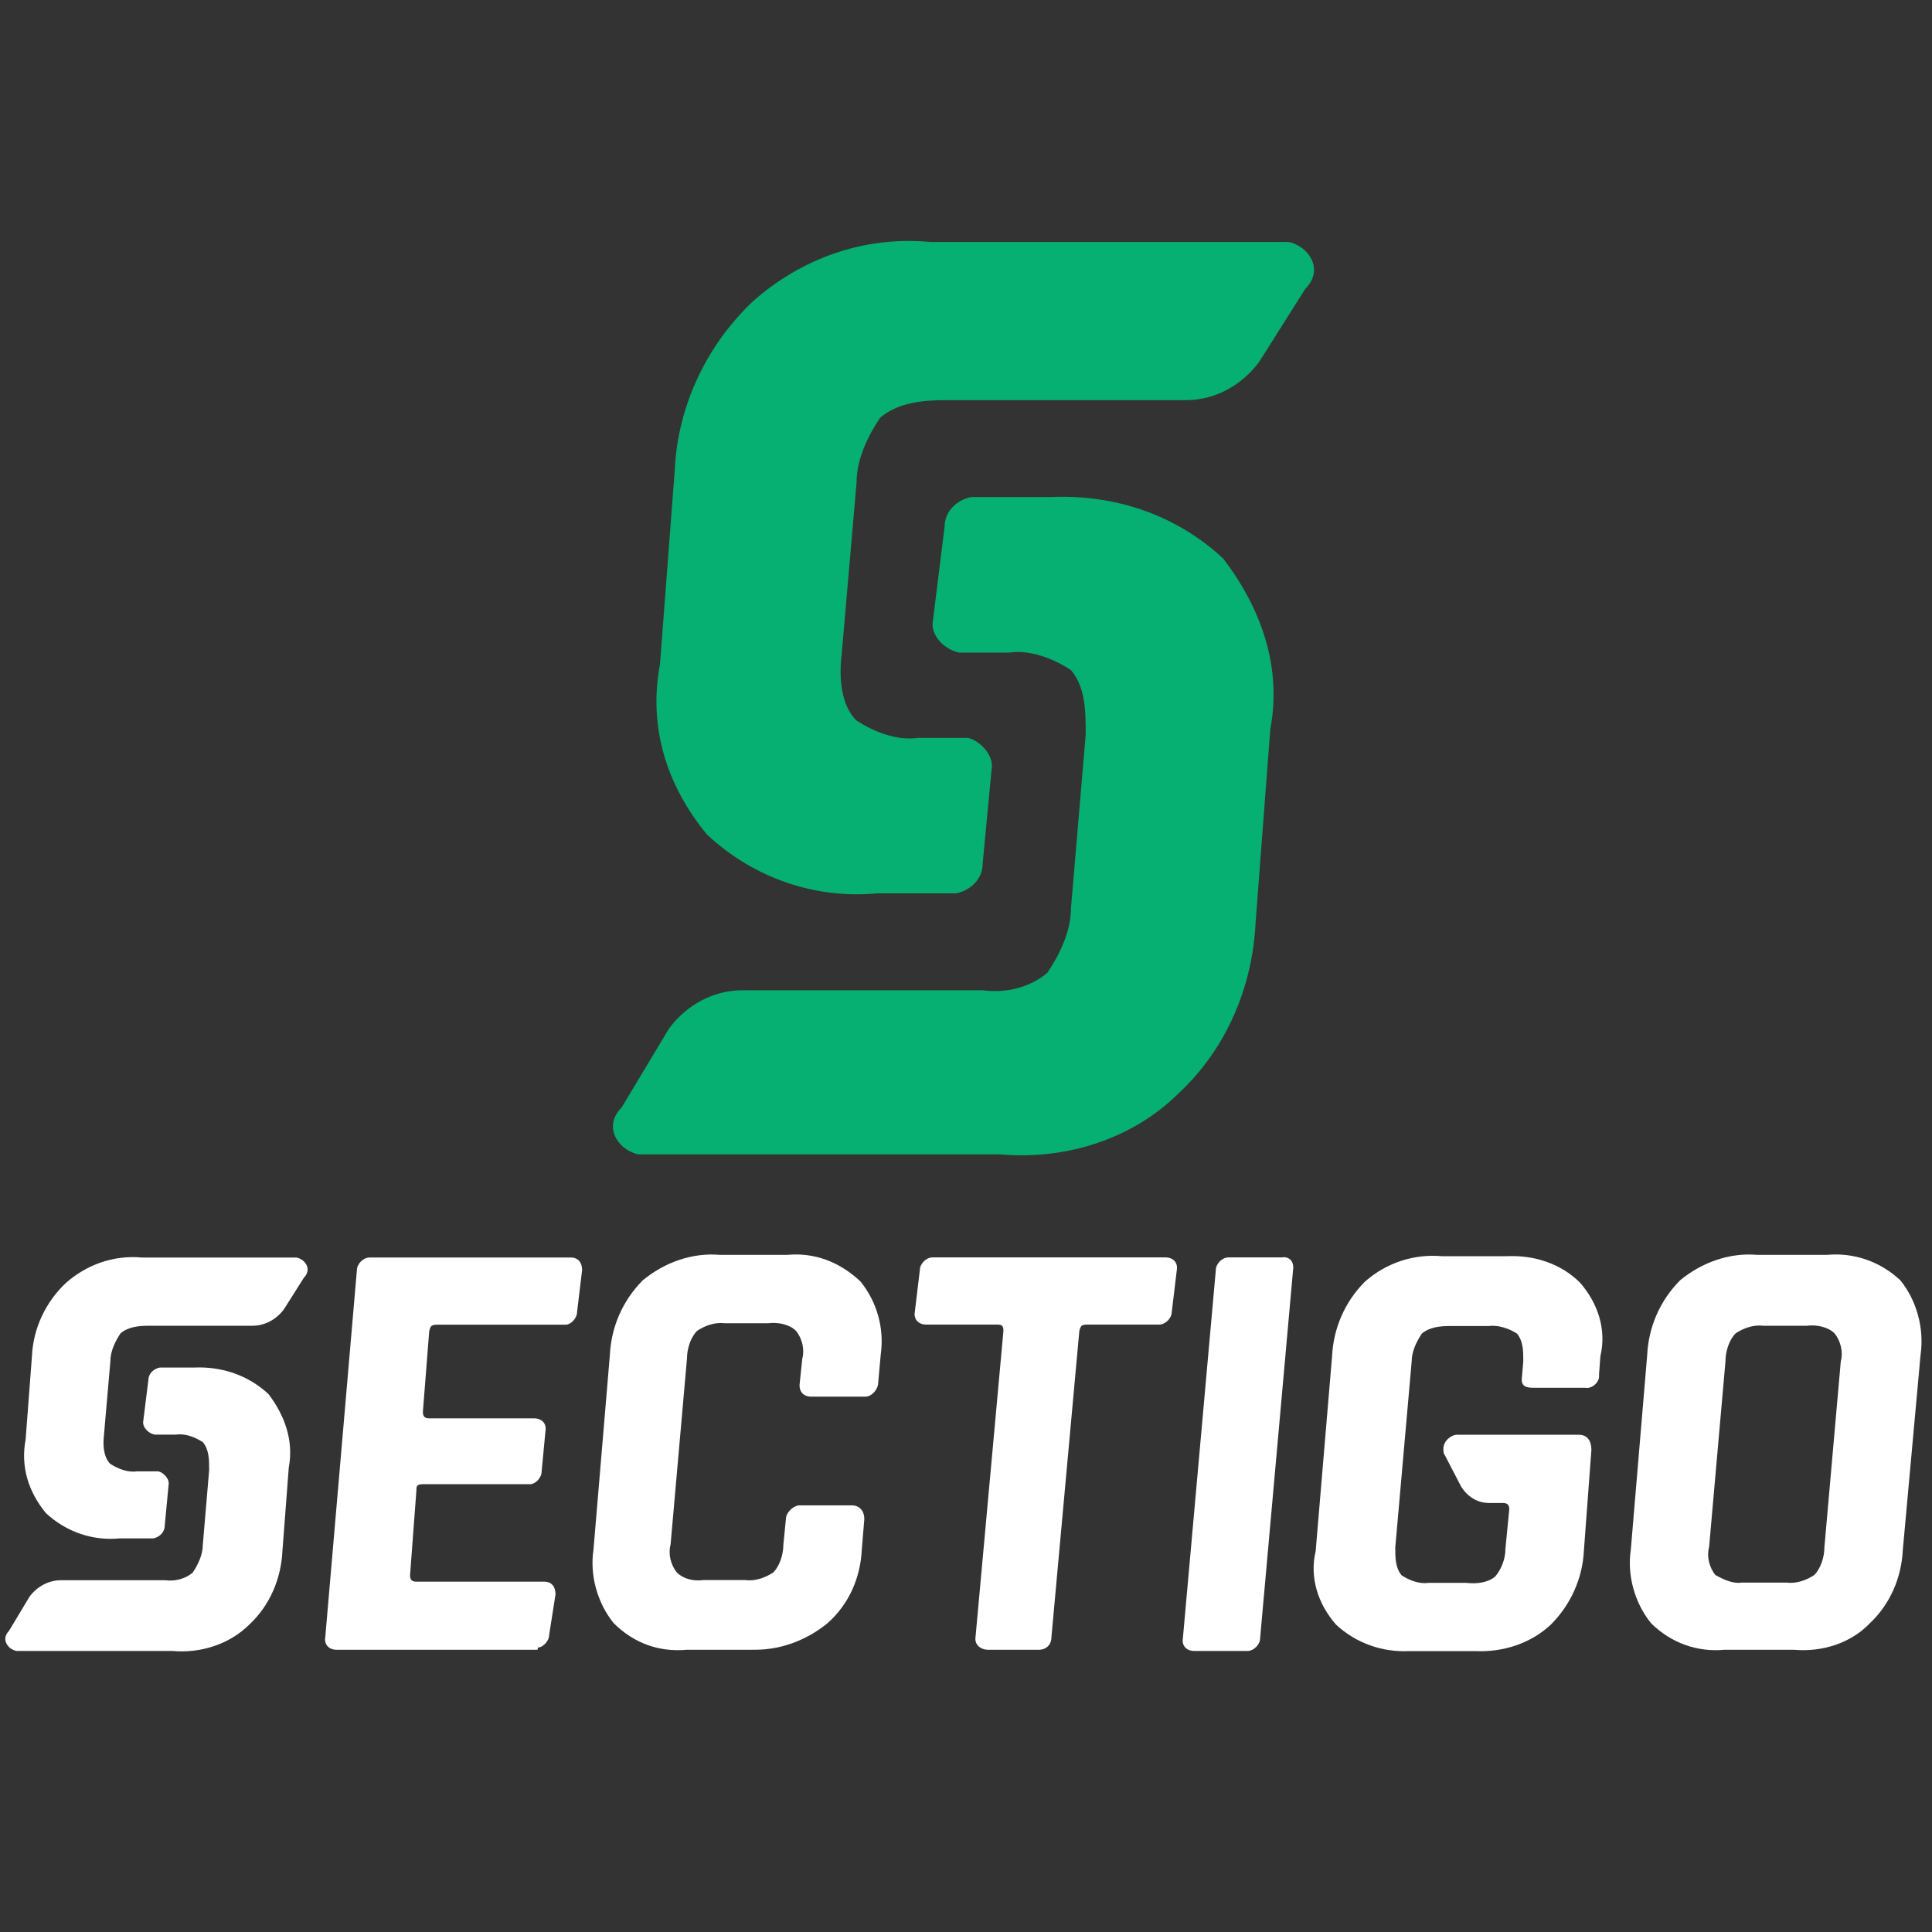
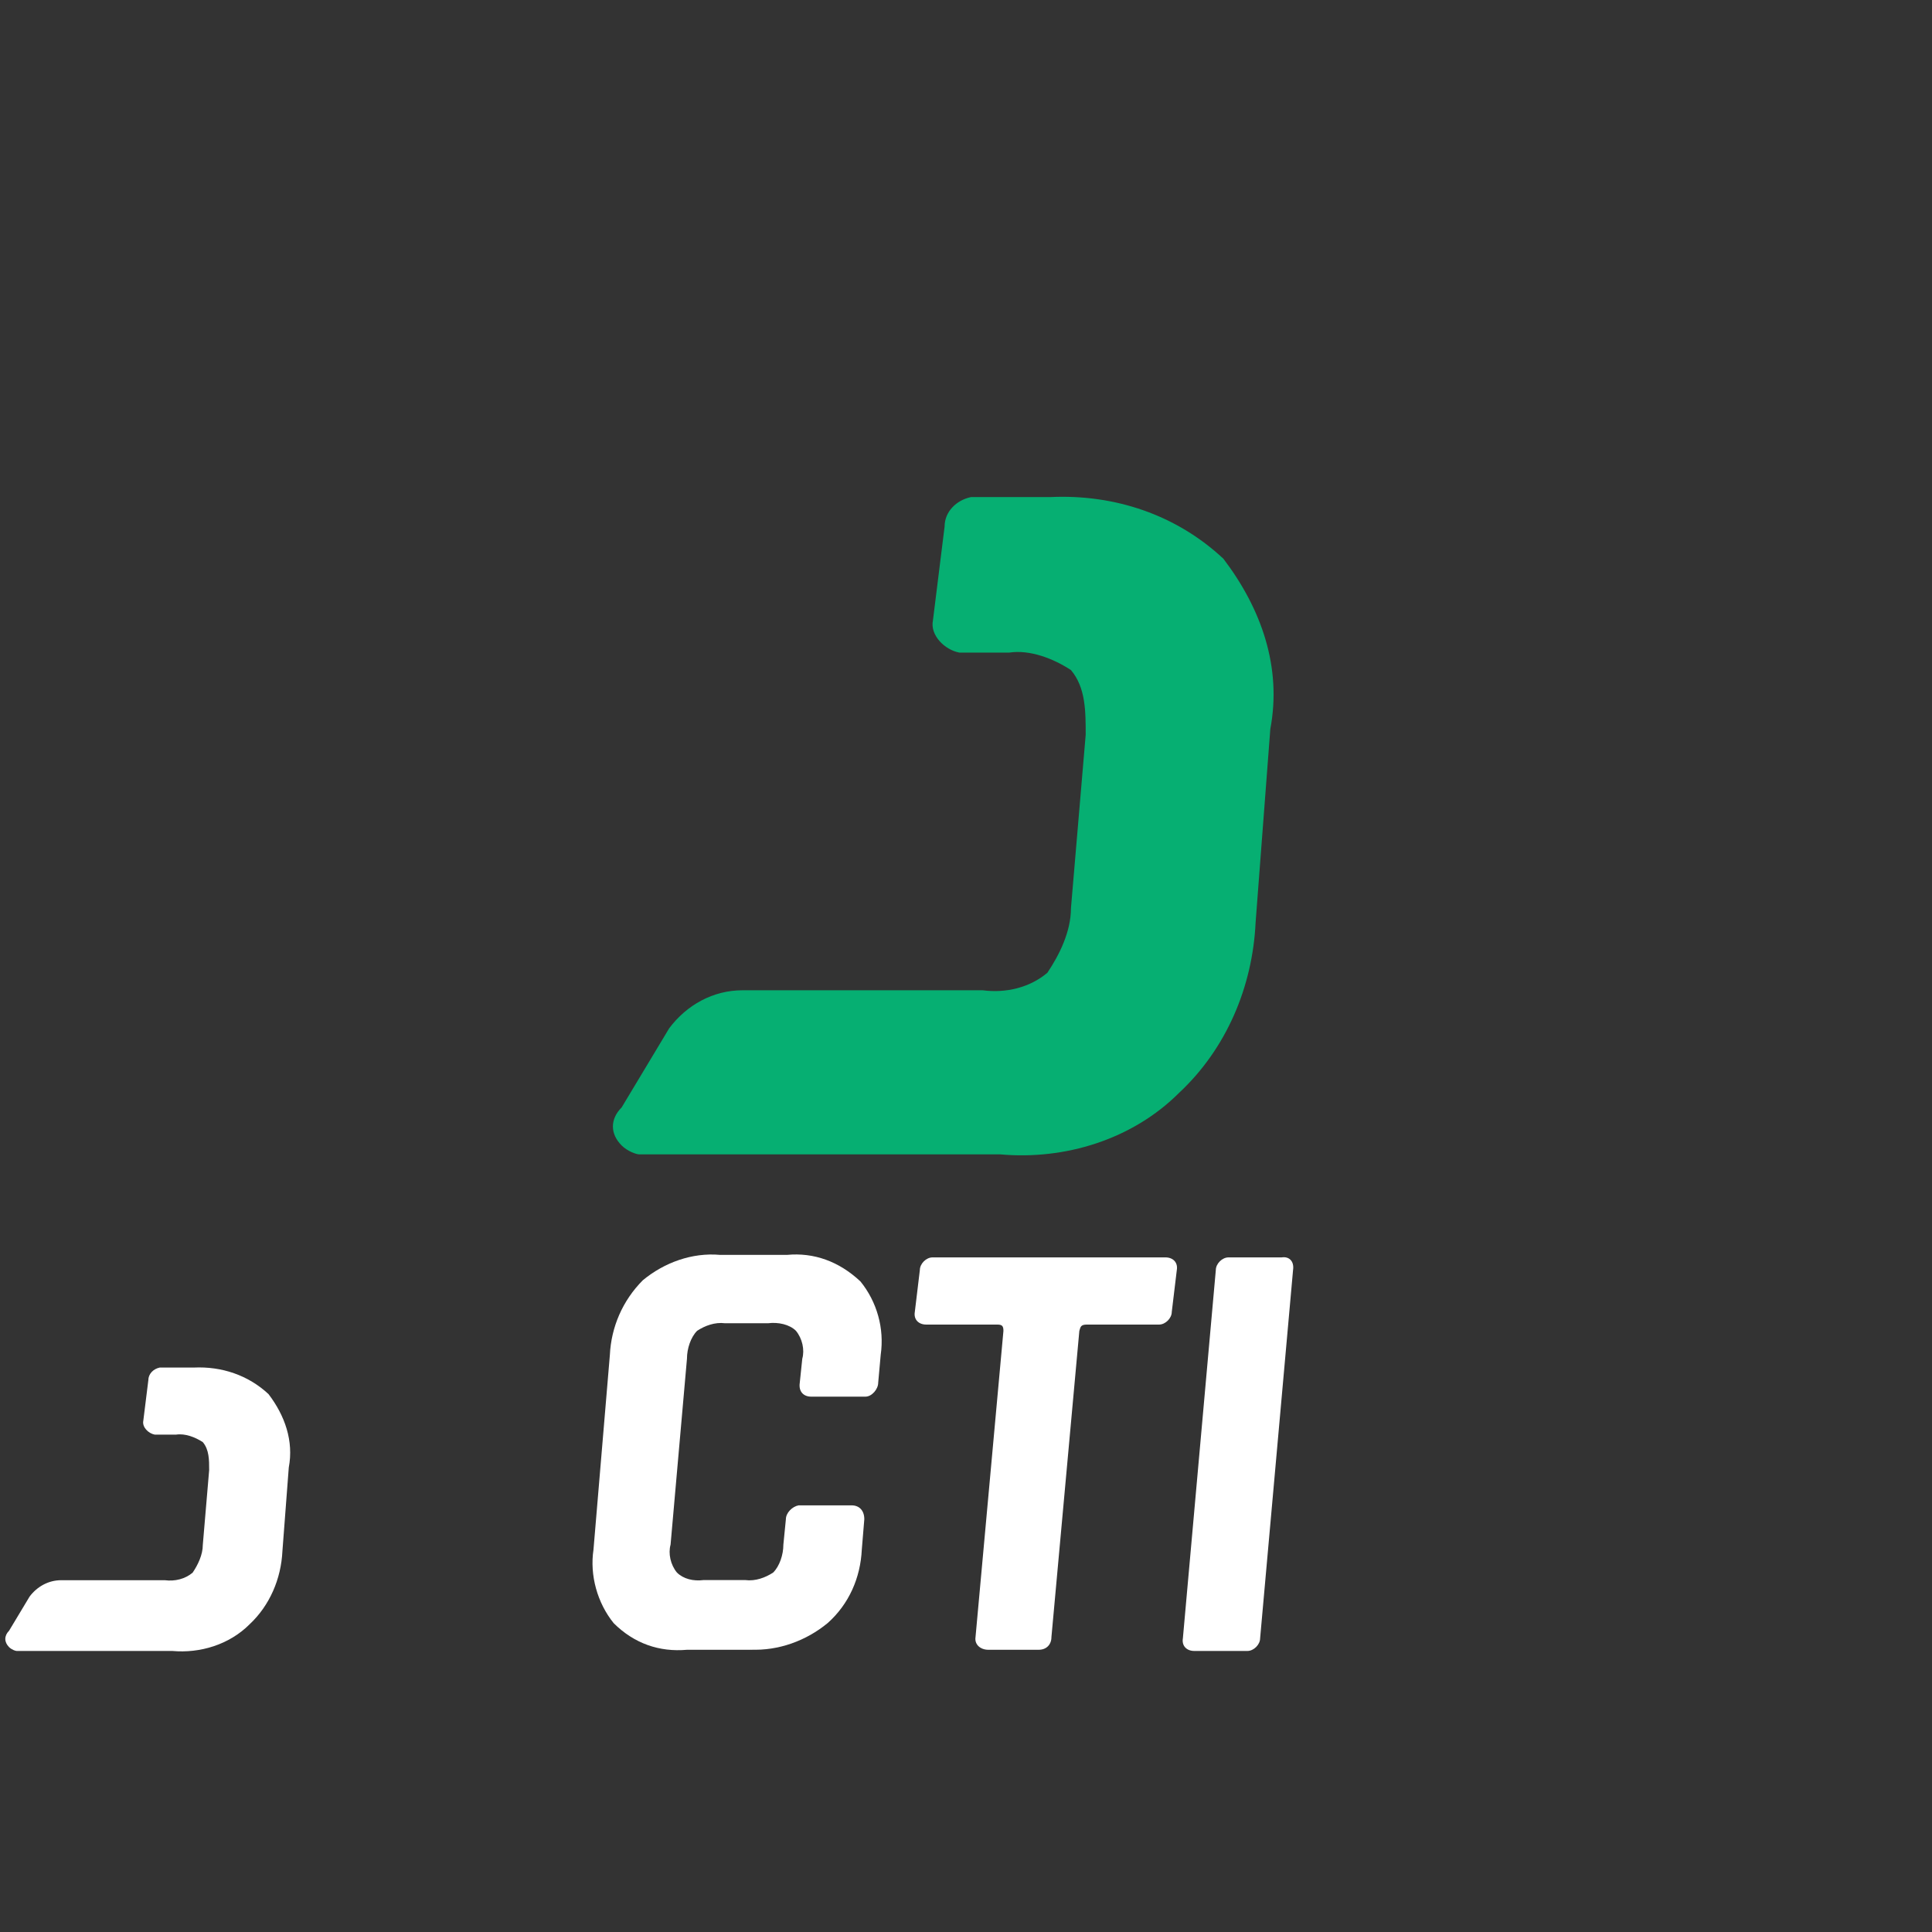
<svg xmlns="http://www.w3.org/2000/svg" xmlns:ns1="http://sodipodi.sourceforge.net/DTD/sodipodi-0.dtd" xmlns:ns2="http://www.inkscape.org/namespaces/inkscape" version="1.1" id="Layer_1" x="0px" y="0px" width="100" height="100" viewBox="0 0 100 100" xml:space="preserve" ns1:docname="sectigo-100x100.svg" ns2:version="1.0.1 (3bc2e813f5, 2020-09-07)">
  <rect x="0" y="0" width="100" height="100" fill="#333333" stroke="none" />
  <defs id="defs26">
	

		
		
		
		
		
		
		
		
	</defs>
  <ns1:namedview pagecolor="#ffffff" bordercolor="#666666" borderopacity="1" objecttolerance="10" gridtolerance="10" guidetolerance="10" ns2:pageopacity="0" ns2:pageshadow="2" ns2:window-width="1920" ns2:window-height="1051" id="namedview24" showgrid="false" ns2:snap-page="true" ns2:zoom="7.0899244" ns2:cx="32.865455" ns2:cy="54.316404" ns2:window-x="-9" ns2:window-y="-9" ns2:window-maximized="1" ns2:current-layer="Layer_1" ns2:document-rotation="0" />
  <style type="text/css" id="style2">
	.st0{fill:#06AF72;}
	.st1{fill:#ffffff;}
</style>
  <g id="g886" transform="matrix(0.5,0,0,0.5,-0.078,10.687)">
    <g transform="matrix(1.369,0,0,1.369,-25.381,-111.974)" id="g871">
      <g id="g854" style="fill:#ffffff;fill-opacity:1">
-         <path style="fill:#ffffff;fill-opacity:1" ns2:connector-curvature="0" id="path4" d="m 41.63,162.8 c 0.38,-0.38 0.38,-0.86 0,-1.24 -0.19,-0.19 -0.48,-0.29 -0.57,-0.29 H 29.39 c -2.2,-0.2 -4.21,0.57 -5.74,1.91 -1.53,1.43 -2.49,3.44 -2.58,5.55 v 0 l -0.48,6.31 v 0 c -0.38,2.01 0.19,3.92 1.53,5.55 1.53,1.43 3.54,2.11 5.55,1.92 h 2.58 c 0.48,-0.1 0.86,-0.48 0.86,-0.96 l 0.29,-3.06 c 0.1,-0.48 -0.38,-0.96 -0.77,-1.05 H 30.53 29 c -0.67,0.1 -1.43,-0.19 -2.01,-0.57 -0.48,-0.48 -0.57,-1.34 -0.48,-2.11 L 27,169.11 c 0,-0.77 0.38,-1.53 0.77,-2.11 0.57,-0.48 1.34,-0.57 2.11,-0.57 h 7.85 c 0.96,0 1.82,-0.48 2.39,-1.24 z" class="st0" />
        <path style="fill:#ffffff;fill-opacity:1" ns2:connector-curvature="0" id="path6" d="m 19.34,189.49 c -0.38,0.38 -0.38,0.86 0,1.24 0.19,0.19 0.48,0.29 0.57,0.29 h 11.77 c 2.11,0.19 4.31,-0.48 5.84,-2.01 1.53,-1.43 2.39,-3.44 2.49,-5.55 v 0 l 0.48,-6.31 v 0 c 0.38,-2.01 -0.29,-3.92 -1.53,-5.55 -1.53,-1.43 -3.54,-2.11 -5.65,-2.01 h -2.58 c -0.48,0.1 -0.86,0.48 -0.86,0.96 l -0.38,3.06 c -0.1,0.48 0.38,0.96 0.86,1.05 h 0.1 1.53 c 0.67,-0.1 1.43,0.19 2.01,0.57 0.48,0.57 0.48,1.34 0.48,2.11 l -0.48,5.65 c 0,0.77 -0.38,1.53 -0.77,2.11 -0.57,0.48 -1.34,0.67 -2.11,0.57 h -7.83 c -0.96,0 -1.82,0.48 -2.39,1.24 z" class="st0" />
      </g>
-       <path class="st1" d="M 59.23,190.93 H 44.11 c -0.57,0 -0.96,-0.38 -0.86,-0.96 l 2.39,-27.74 c 0,-0.48 0.48,-0.96 0.96,-0.96 0.1,0 0.1,0 0.1,0 h 15.11 c 0.57,0 0.86,0.38 0.86,0.96 l -0.38,3.16 c 0,0.48 -0.48,0.96 -0.86,0.96 -0.1,0 -0.1,0 -0.19,0 h -9.56 c -0.48,0 -0.48,0.19 -0.57,0.48 l -0.48,6.12 c 0,0.38 0.19,0.48 0.48,0.48 h 7.93 c 0.57,0 0.96,0.38 0.86,0.96 l -0.29,3.06 c 0,0.48 -0.48,0.96 -0.86,0.96 -0.1,0 -0.1,0 -0.19,0 h -7.94 c -0.48,0 -0.48,0.19 -0.48,0.48 l -0.48,6.41 c 0,0.38 0.19,0.48 0.48,0.48 h 9.66 c 0.57,0 0.86,0.38 0.86,0.96 l -0.48,3.06 c 0,0.48 -0.48,0.96 -0.86,0.96 0,0.17 0,0.17 -0.09,0.17" id="path8" ns2:connector-curvature="0" style="fill:#ffffff" />
      <path class="st1" d="m 75.68,190.93 h -5.07 c -2.11,0.19 -4.01,-0.48 -5.55,-2.01 -1.24,-1.53 -1.82,-3.63 -1.53,-5.55 l 1.24,-14.73 c 0.1,-2.11 0.96,-4.11 2.49,-5.65 1.62,-1.34 3.73,-2.11 5.84,-1.92 h 5.07 c 2.01,-0.19 3.92,0.48 5.55,2.01 1.24,1.53 1.82,3.54 1.53,5.55 l -0.19,2.11 c 0,0.48 -0.48,1.05 -0.96,1.05 -0.1,0 -0.1,0 -0.19,0 h -3.92 c -0.57,0 -0.96,-0.38 -0.86,-1.05 l 0.19,-1.82 c 0.19,-0.67 0,-1.53 -0.48,-2.11 -0.48,-0.48 -1.34,-0.67 -2.11,-0.57 h -3.25 c -0.77,-0.1 -1.53,0.19 -2.11,0.57 -0.48,0.48 -0.77,1.34 -0.77,2.11 l -1.24,14.06 c -0.19,0.67 0,1.53 0.48,2.11 0.48,0.48 1.24,0.67 2.01,0.57 h 3.16 c 0.77,0.1 1.53,-0.19 2.11,-0.57 0.48,-0.48 0.77,-1.34 0.77,-2.11 l 0.19,-1.92 c 0,-0.48 0.48,-0.96 0.96,-1.05 0.1,0 0.1,0 0.19,0 h 3.82 c 0.57,0 0.96,0.38 0.96,1.05 l -0.19,2.3 c -0.1,2.11 -0.96,4.11 -2.58,5.55 -1.62,1.34 -3.73,2.11 -5.84,2.01" id="path10" ns2:connector-curvature="0" style="fill:#ffffff" />
      <path class="st1" d="m 97.2,190.93 h -3.82 c -0.57,0 -1.05,-0.38 -0.96,-0.96 l 2.11,-23.15 c 0,-0.38 -0.1,-0.48 -0.48,-0.48 h -5.36 c -0.57,0 -0.96,-0.38 -0.86,-0.96 l 0.38,-3.16 c 0,-0.48 0.48,-0.96 0.96,-0.96 0.1,0 0.1,0 0.1,0 h 17.51 c 0.57,0 0.96,0.38 0.86,0.96 l -0.38,3.16 c 0,0.48 -0.48,0.96 -0.96,0.96 -0.1,0 -0.1,0 -0.1,0 h -5.36 c -0.48,0 -0.48,0.19 -0.57,0.48 l -2.11,23.15 c 0,0.57 -0.38,0.96 -0.96,0.96 v 0" id="path12" ns2:connector-curvature="0" style="fill:#ffffff" />
      <path class="st1" d="m 116.43,162.22 -2.49,27.84 c 0,0.48 -0.48,0.96 -0.96,0.96 -0.1,0 -0.1,0 -0.1,0 h -3.92 c -0.57,0 -0.96,-0.38 -0.86,-0.96 l 2.49,-27.84 c 0,-0.48 0.48,-0.96 0.96,-0.96 0.1,0 0.1,0 0.1,0 h 3.92 c 0.57,-0.09 0.96,0.3 0.86,0.96" id="path14" ns2:connector-curvature="0" style="fill:#ffffff" />
-       <path class="st1" d="m 154.31,190.93 h -5.26 c -2.01,0.19 -4.01,-0.48 -5.55,-2.01 -1.24,-1.53 -1.82,-3.63 -1.53,-5.55 l 1.24,-14.73 c 0.1,-2.11 0.96,-4.11 2.49,-5.65 1.62,-1.34 3.73,-2.11 5.84,-1.92 h 5.26 c 2.01,-0.19 4.01,0.48 5.55,1.92 1.24,1.53 1.82,3.63 1.53,5.65 l -1.34,14.73 c -0.1,2.11 -0.96,4.11 -2.49,5.55 -1.44,1.52 -3.64,2.2 -5.74,2.01 m -3.93,-5.08 h 3.35 c 0.77,0.1 1.53,-0.19 2.11,-0.57 0.48,-0.48 0.77,-1.34 0.77,-2.11 l 1.24,-14.06 c 0.19,-0.67 0,-1.53 -0.48,-2.11 -0.48,-0.48 -1.34,-0.67 -2.11,-0.57 h -3.25 c -0.77,-0.1 -1.53,0.19 -2.11,0.57 -0.48,0.48 -0.77,1.34 -0.77,2.11 l -1.24,14.06 c -0.19,0.67 0,1.53 0.48,2.11 0.68,0.38 1.35,0.67 2.01,0.57" id="path16" ns2:connector-curvature="0" style="fill:#ffffff" />
-       <path class="st1" d="m 134.6,171.12 h 3.92 c 0.48,0.1 1.05,-0.38 1.05,-0.86 0,-0.1 0,-0.1 0,-0.19 l 0.1,-1.34 c 0.48,-2.01 -0.19,-4.01 -1.53,-5.55 -1.43,-1.43 -3.44,-2.11 -5.55,-2.01 h -4.88 c -2.11,-0.19 -4.21,0.48 -5.84,1.92 -1.53,1.53 -2.39,3.54 -2.49,5.65 l -1.24,14.73 c -0.48,2.01 0.19,4.01 1.53,5.55 1.53,1.43 3.54,2.11 5.55,2.01 h 4.97 c 2.11,0.1 4.21,-0.57 5.74,-2.01 1.53,-1.53 2.39,-3.54 2.49,-5.55 l 0.57,-7.65 c 0,-0.67 -0.29,-1.15 -0.96,-1.15 h -9.18 c -0.48,0 -1.05,0.48 -1.05,1.05 0,0.19 0,0.38 0.1,0.48 l 1.24,2.39 c 0.48,0.77 1.24,1.24 2.11,1.24 h 1.05 c 0.38,0 0.48,0.19 0.48,0.48 l -0.29,2.97 c 0,0.77 -0.29,1.53 -0.77,2.11 -0.57,0.48 -1.43,0.57 -2.2,0.48 h -2.87 c -0.67,0.1 -1.43,-0.19 -2.01,-0.57 -0.48,-0.57 -0.48,-1.34 -0.48,-2.11 l 1.24,-14.06 c 0,-0.77 0.38,-1.53 0.77,-2.11 0.57,-0.48 1.34,-0.57 2.11,-0.57 h 2.97 c 0.67,-0.1 1.53,0.19 2.11,0.57 0.48,0.57 0.48,1.34 0.48,2.11 l -0.1,1.15 c -0.09,0.65 0.19,0.84 0.86,0.84" id="path18" ns2:connector-curvature="0" style="fill:#ffffff" />
    </g>
    <g transform="matrix(3.175,0,0,3.175,3.104,-508.363)" id="g860">
-       <path style="fill:#06af72" ns2:connector-curvature="0" id="path856" d="m 41.63,162.8 c 0.38,-0.38 0.38,-0.86 0,-1.24 -0.19,-0.19 -0.48,-0.29 -0.57,-0.29 H 29.39 c -2.2,-0.2 -4.21,0.57 -5.74,1.91 -1.53,1.43 -2.49,3.44 -2.58,5.55 v 0 l -0.48,6.31 v 0 c -0.38,2.01 0.19,3.92 1.53,5.55 1.53,1.43 3.54,2.11 5.55,1.92 h 2.58 c 0.48,-0.1 0.86,-0.48 0.86,-0.96 l 0.29,-3.06 c 0.1,-0.48 -0.38,-0.96 -0.77,-1.05 H 30.53 29 c -0.67,0.1 -1.43,-0.19 -2.01,-0.57 -0.48,-0.48 -0.57,-1.34 -0.48,-2.11 L 27,169.11 c 0,-0.77 0.38,-1.53 0.77,-2.11 0.57,-0.48 1.34,-0.57 2.11,-0.57 h 7.85 c 0.96,0 1.82,-0.48 2.39,-1.24 z" class="st0" />
      <path style="fill:#06af72" ns2:connector-curvature="0" id="path858" d="m 19.34,189.49 c -0.38,0.38 -0.38,0.86 0,1.24 0.19,0.19 0.48,0.29 0.57,0.29 h 11.77 c 2.11,0.19 4.31,-0.48 5.84,-2.01 1.53,-1.43 2.39,-3.44 2.49,-5.55 v 0 l 0.48,-6.31 v 0 c 0.38,-2.01 -0.29,-3.92 -1.53,-5.55 -1.53,-1.43 -3.54,-2.11 -5.65,-2.01 h -2.58 c -0.48,0.1 -0.86,0.48 -0.86,0.96 l -0.38,3.06 c -0.1,0.48 0.38,0.96 0.86,1.05 h 0.1 1.53 c 0.67,-0.1 1.43,0.19 2.01,0.57 0.48,0.57 0.48,1.34 0.48,2.11 l -0.48,5.65 c 0,0.77 -0.38,1.53 -0.77,2.11 -0.57,0.48 -1.34,0.67 -2.11,0.57 h -7.83 c -0.96,0 -1.82,0.48 -2.39,1.24 z" class="st0" />
    </g>
  </g>
</svg>